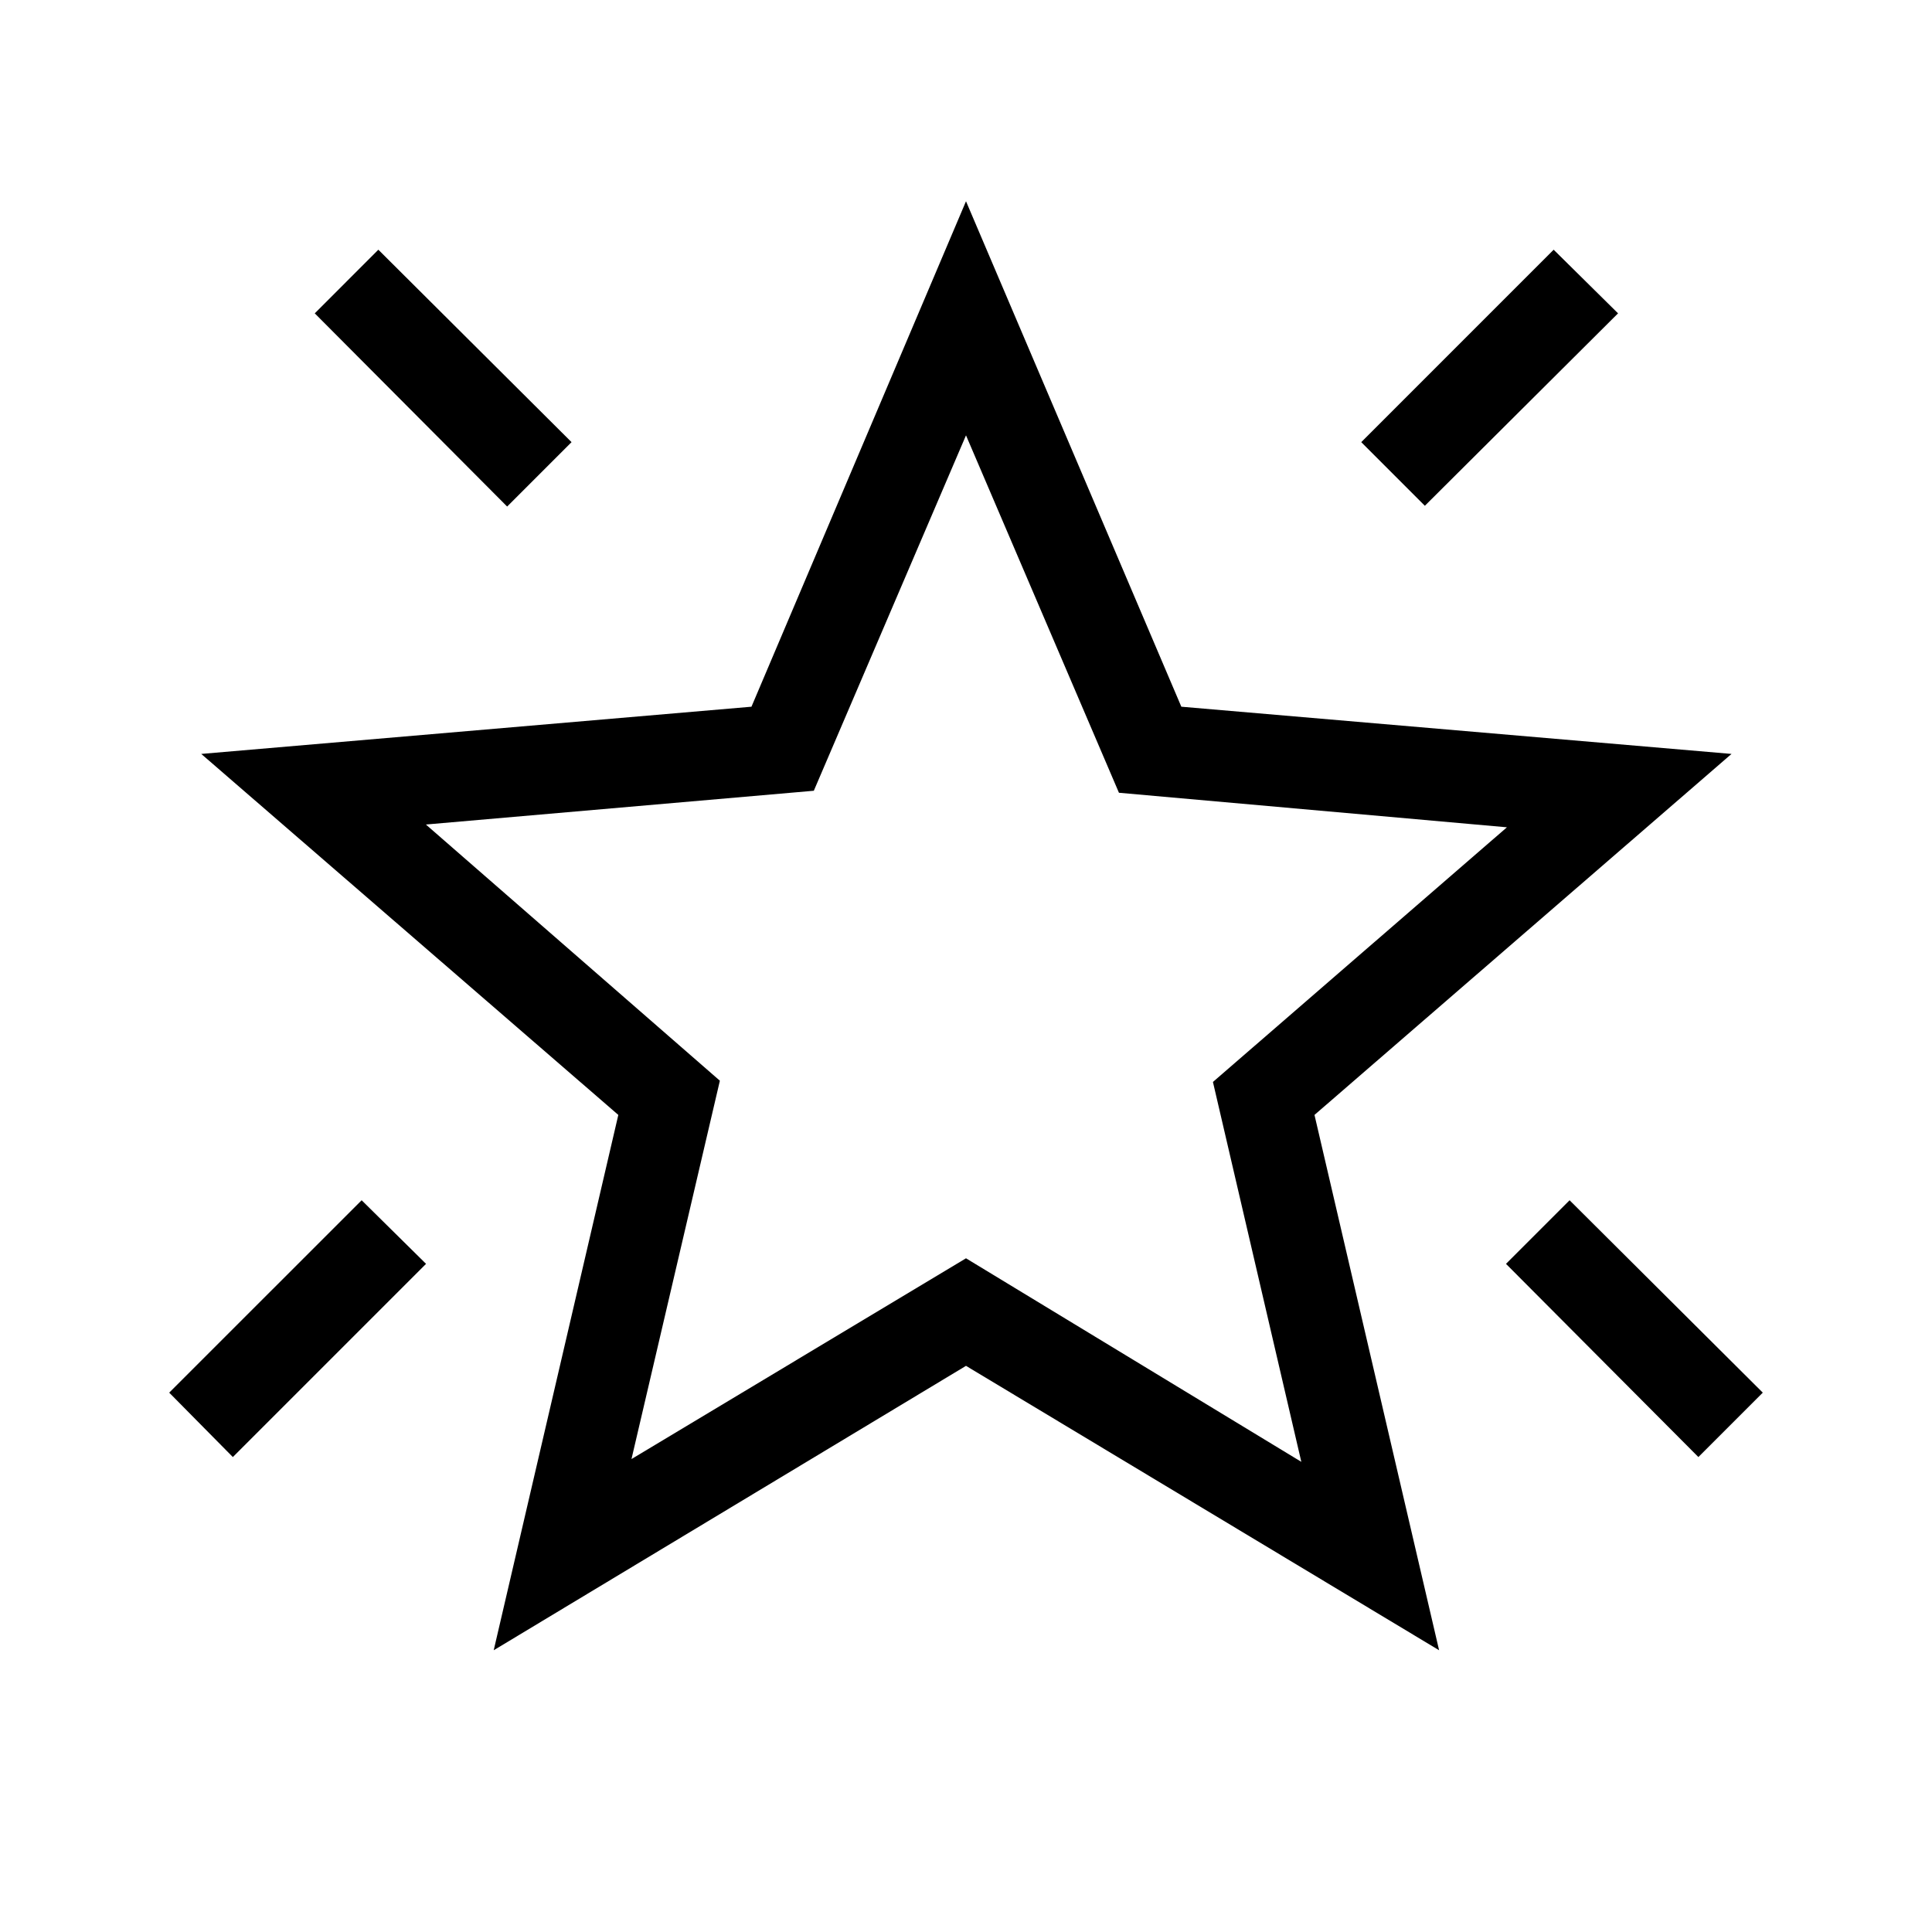
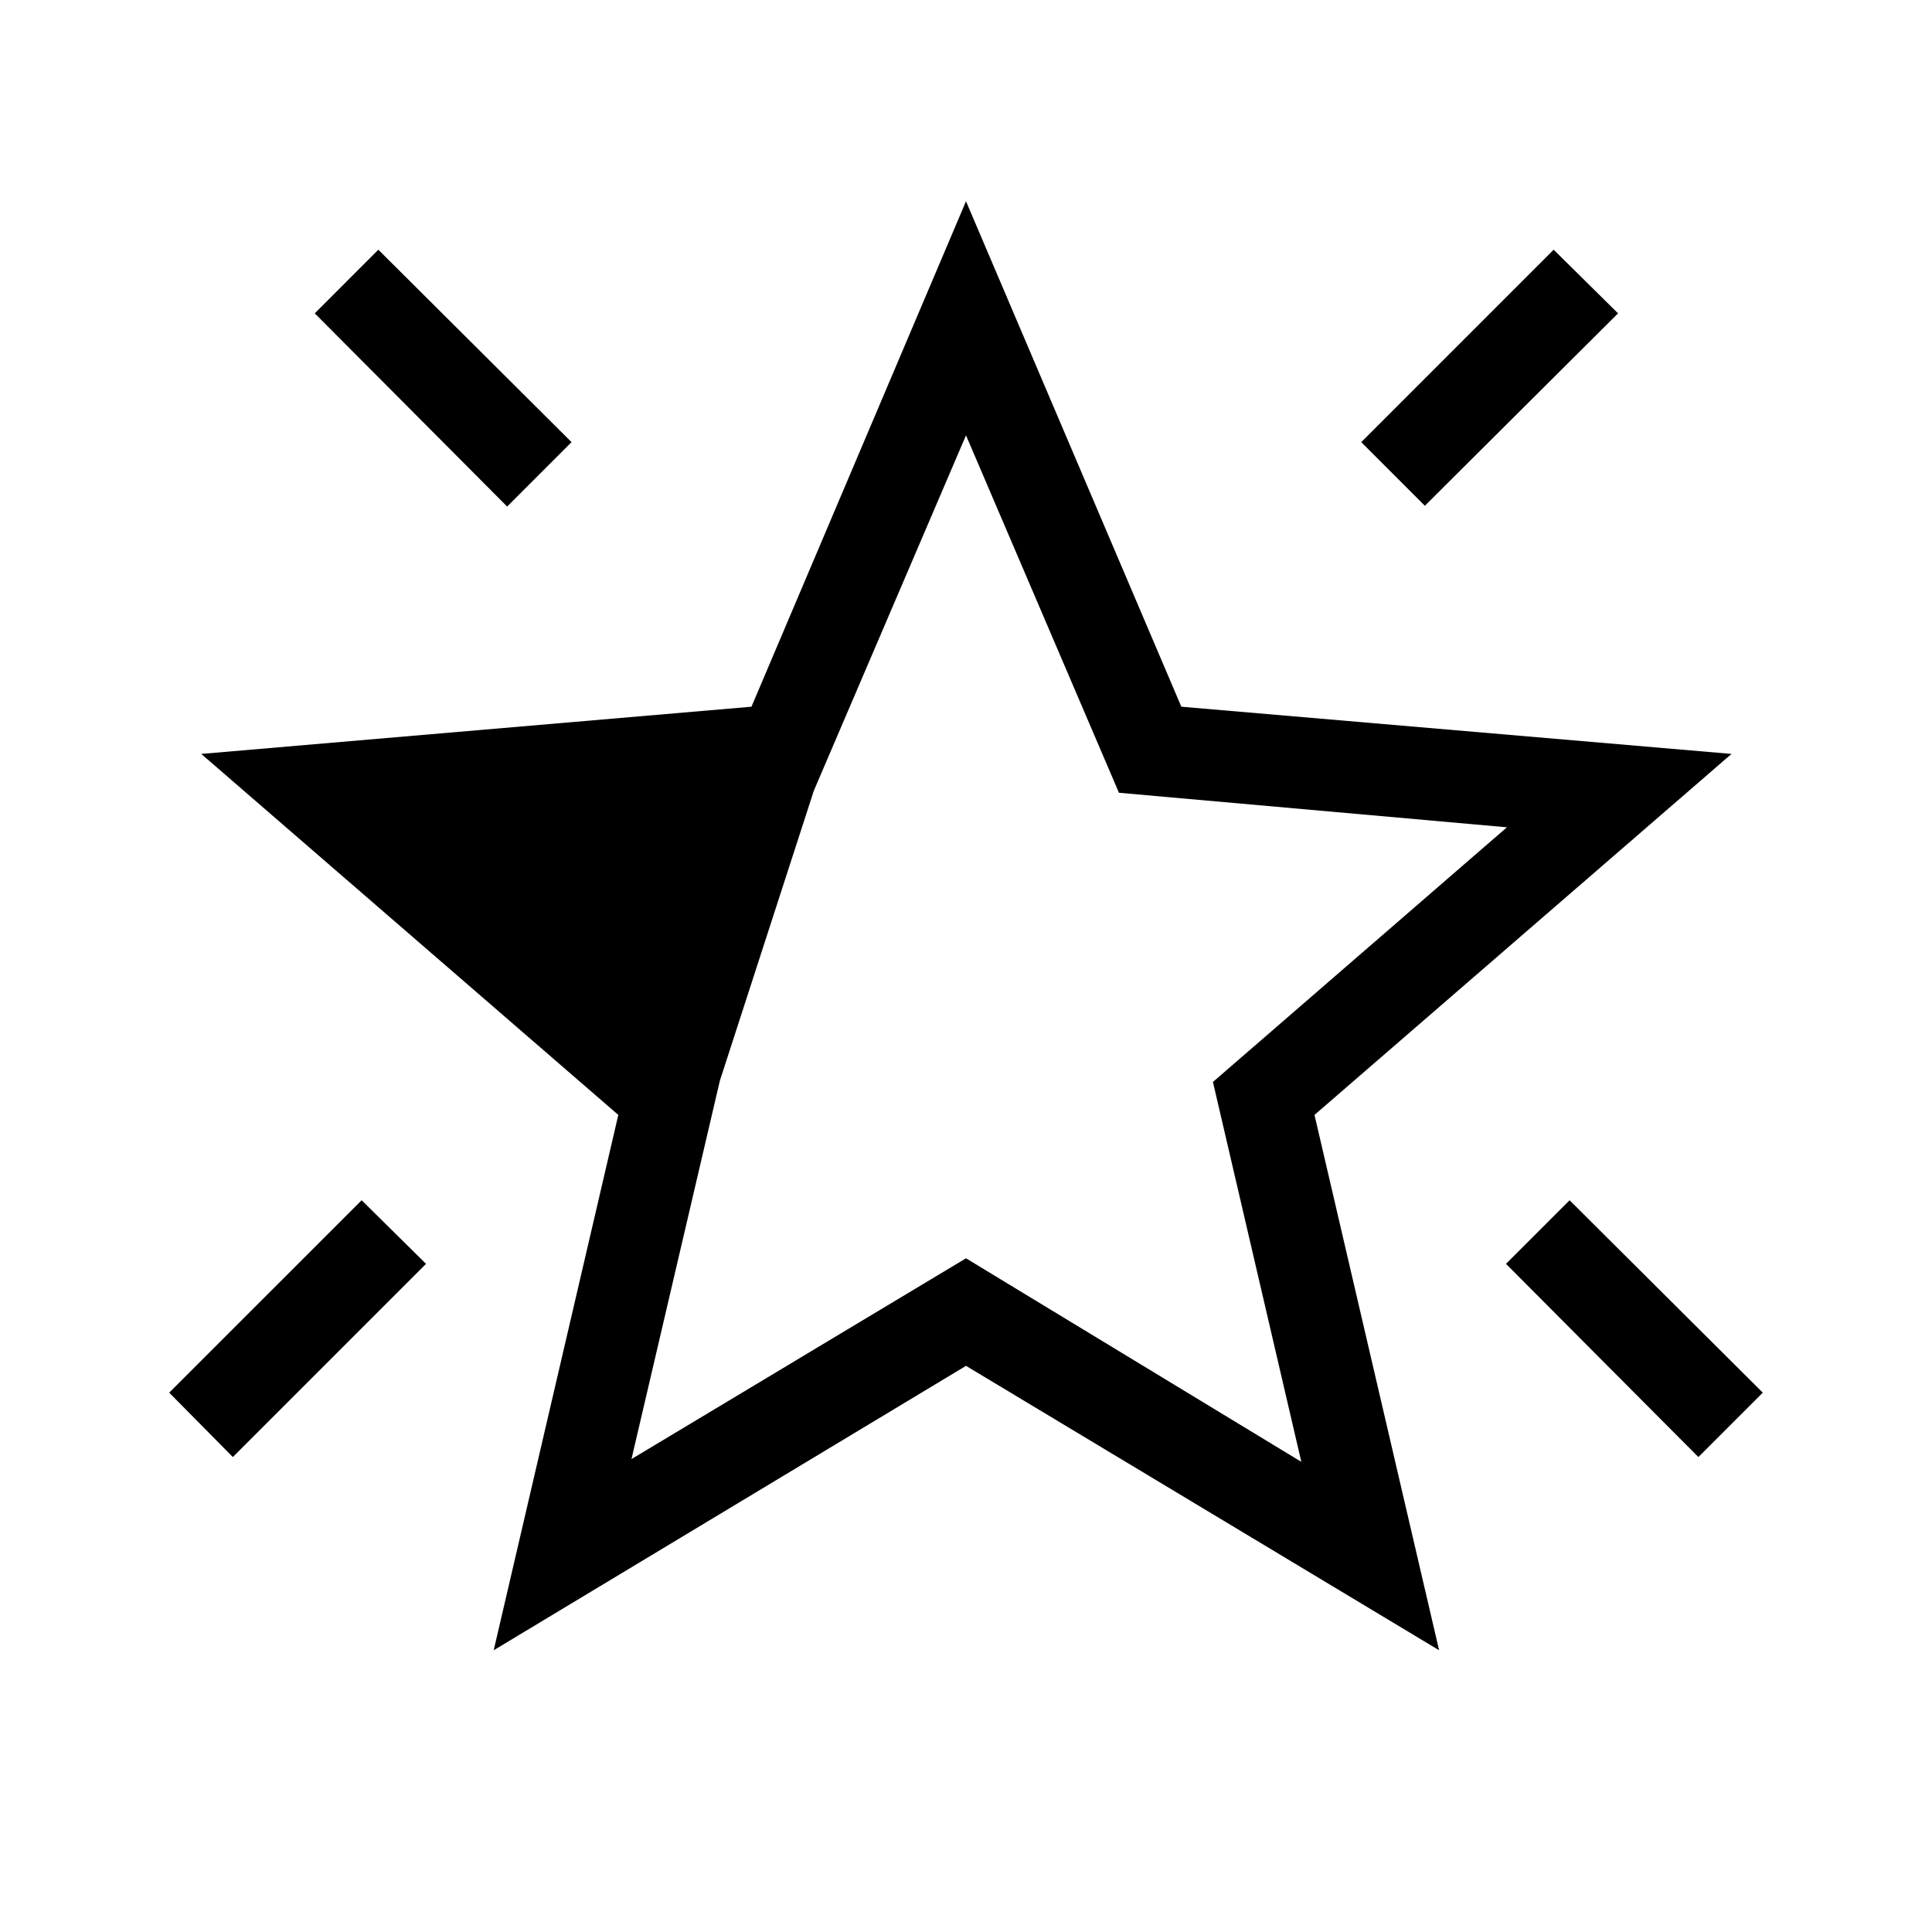
<svg xmlns="http://www.w3.org/2000/svg" fill="none" viewBox="0 0 48 48" height="48" width="48">
-   <path fill="black" d="M42.196 36.2L37.416 31.4L38.996 29.82L43.796 34.6L42.196 36.2ZM35.4 12.566L33.82 10.985L38.6 6.204L40.2 7.785L35.4 12.566ZM12.6 12.585L7.82 7.785L9.4 6.204L14.2 10.985L12.6 12.585ZM5.785 36.2L4.204 34.6L8.985 29.82L10.585 31.4L5.785 36.2ZM15.689 36.25L24 31.262L32.331 36.319L30.135 26.881L37.439 20.554L27.8 19.696L24 10.816L20.219 19.646L10.581 20.485L17.885 26.85L15.689 36.25ZM12.266 41L15.362 27.7L5 18.731L18.67 17.558L24 5L29.35 17.558L43.019 18.731L32.658 27.7L35.754 41L24 33.934L12.266 41Z" />
+   <path fill="black" d="M42.196 36.2L37.416 31.4L38.996 29.82L43.796 34.6L42.196 36.2ZM35.4 12.566L33.82 10.985L38.6 6.204L40.2 7.785L35.4 12.566ZM12.6 12.585L7.82 7.785L9.4 6.204L14.2 10.985L12.6 12.585ZM5.785 36.2L4.204 34.6L8.985 29.82L10.585 31.4L5.785 36.2ZM15.689 36.25L24 31.262L32.331 36.319L30.135 26.881L37.439 20.554L27.8 19.696L24 10.816L20.219 19.646L17.885 26.85L15.689 36.25ZM12.266 41L15.362 27.7L5 18.731L18.67 17.558L24 5L29.35 17.558L43.019 18.731L32.658 27.7L35.754 41L24 33.934L12.266 41Z" />
</svg>